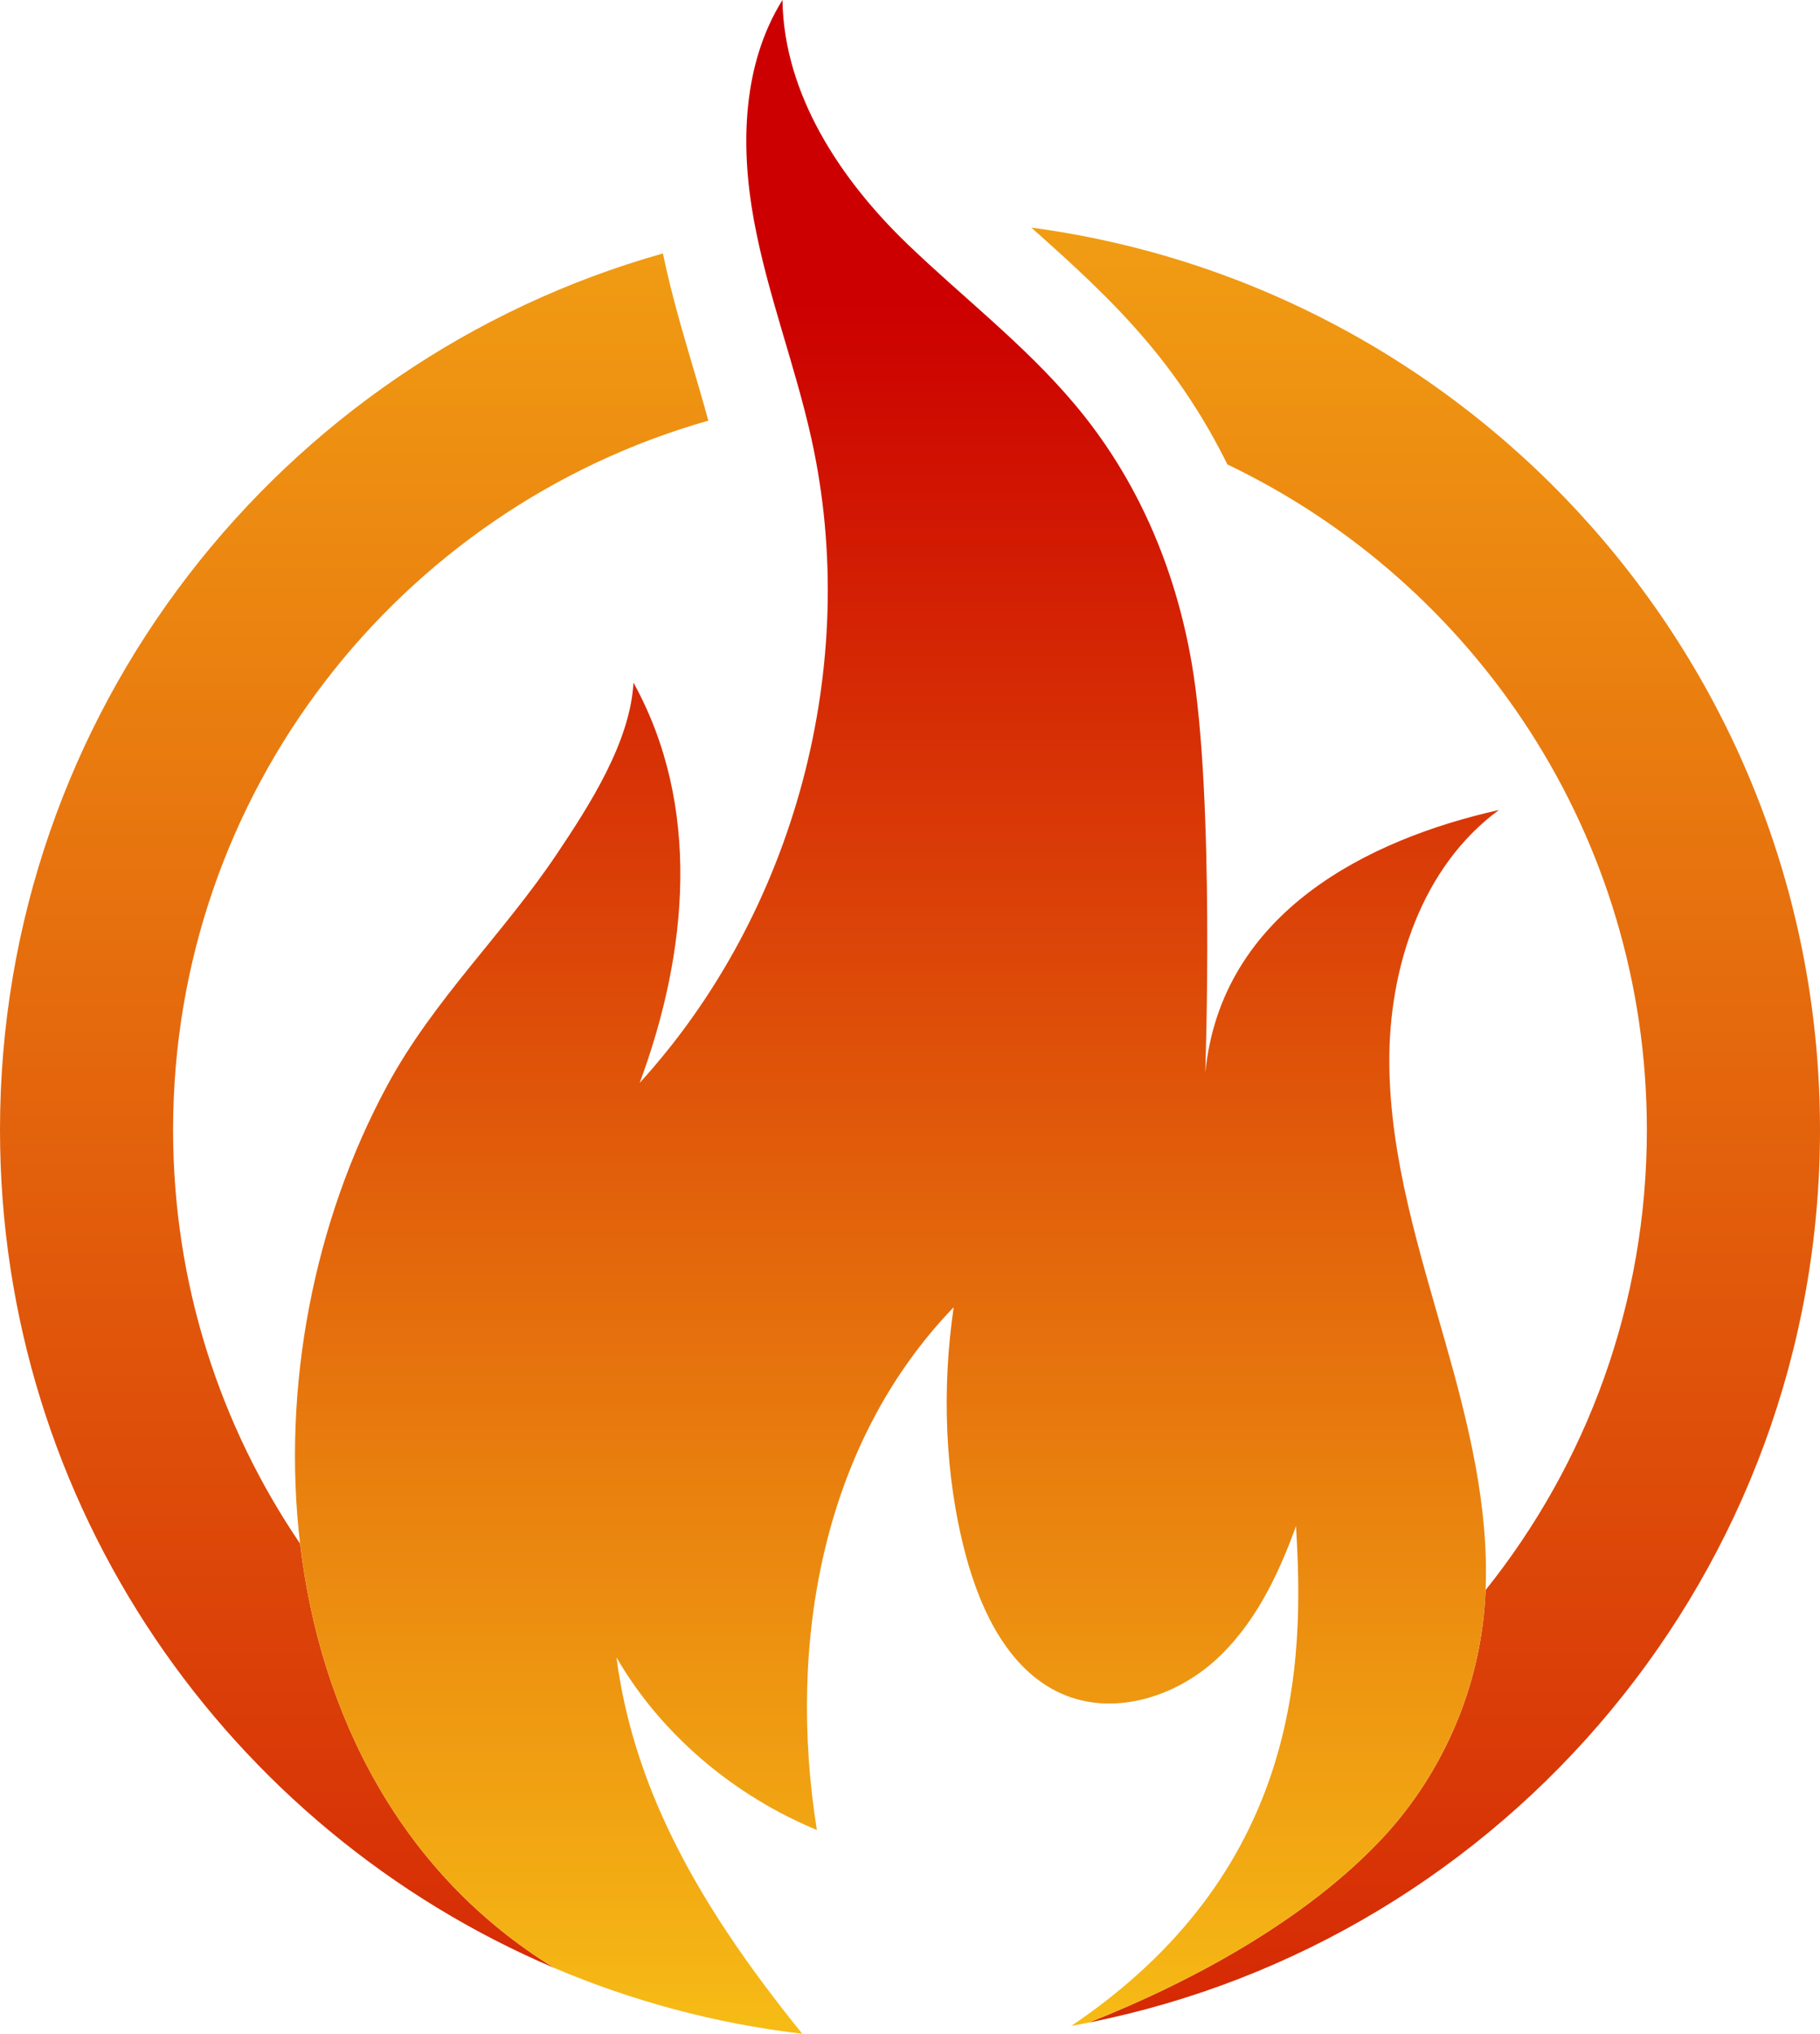
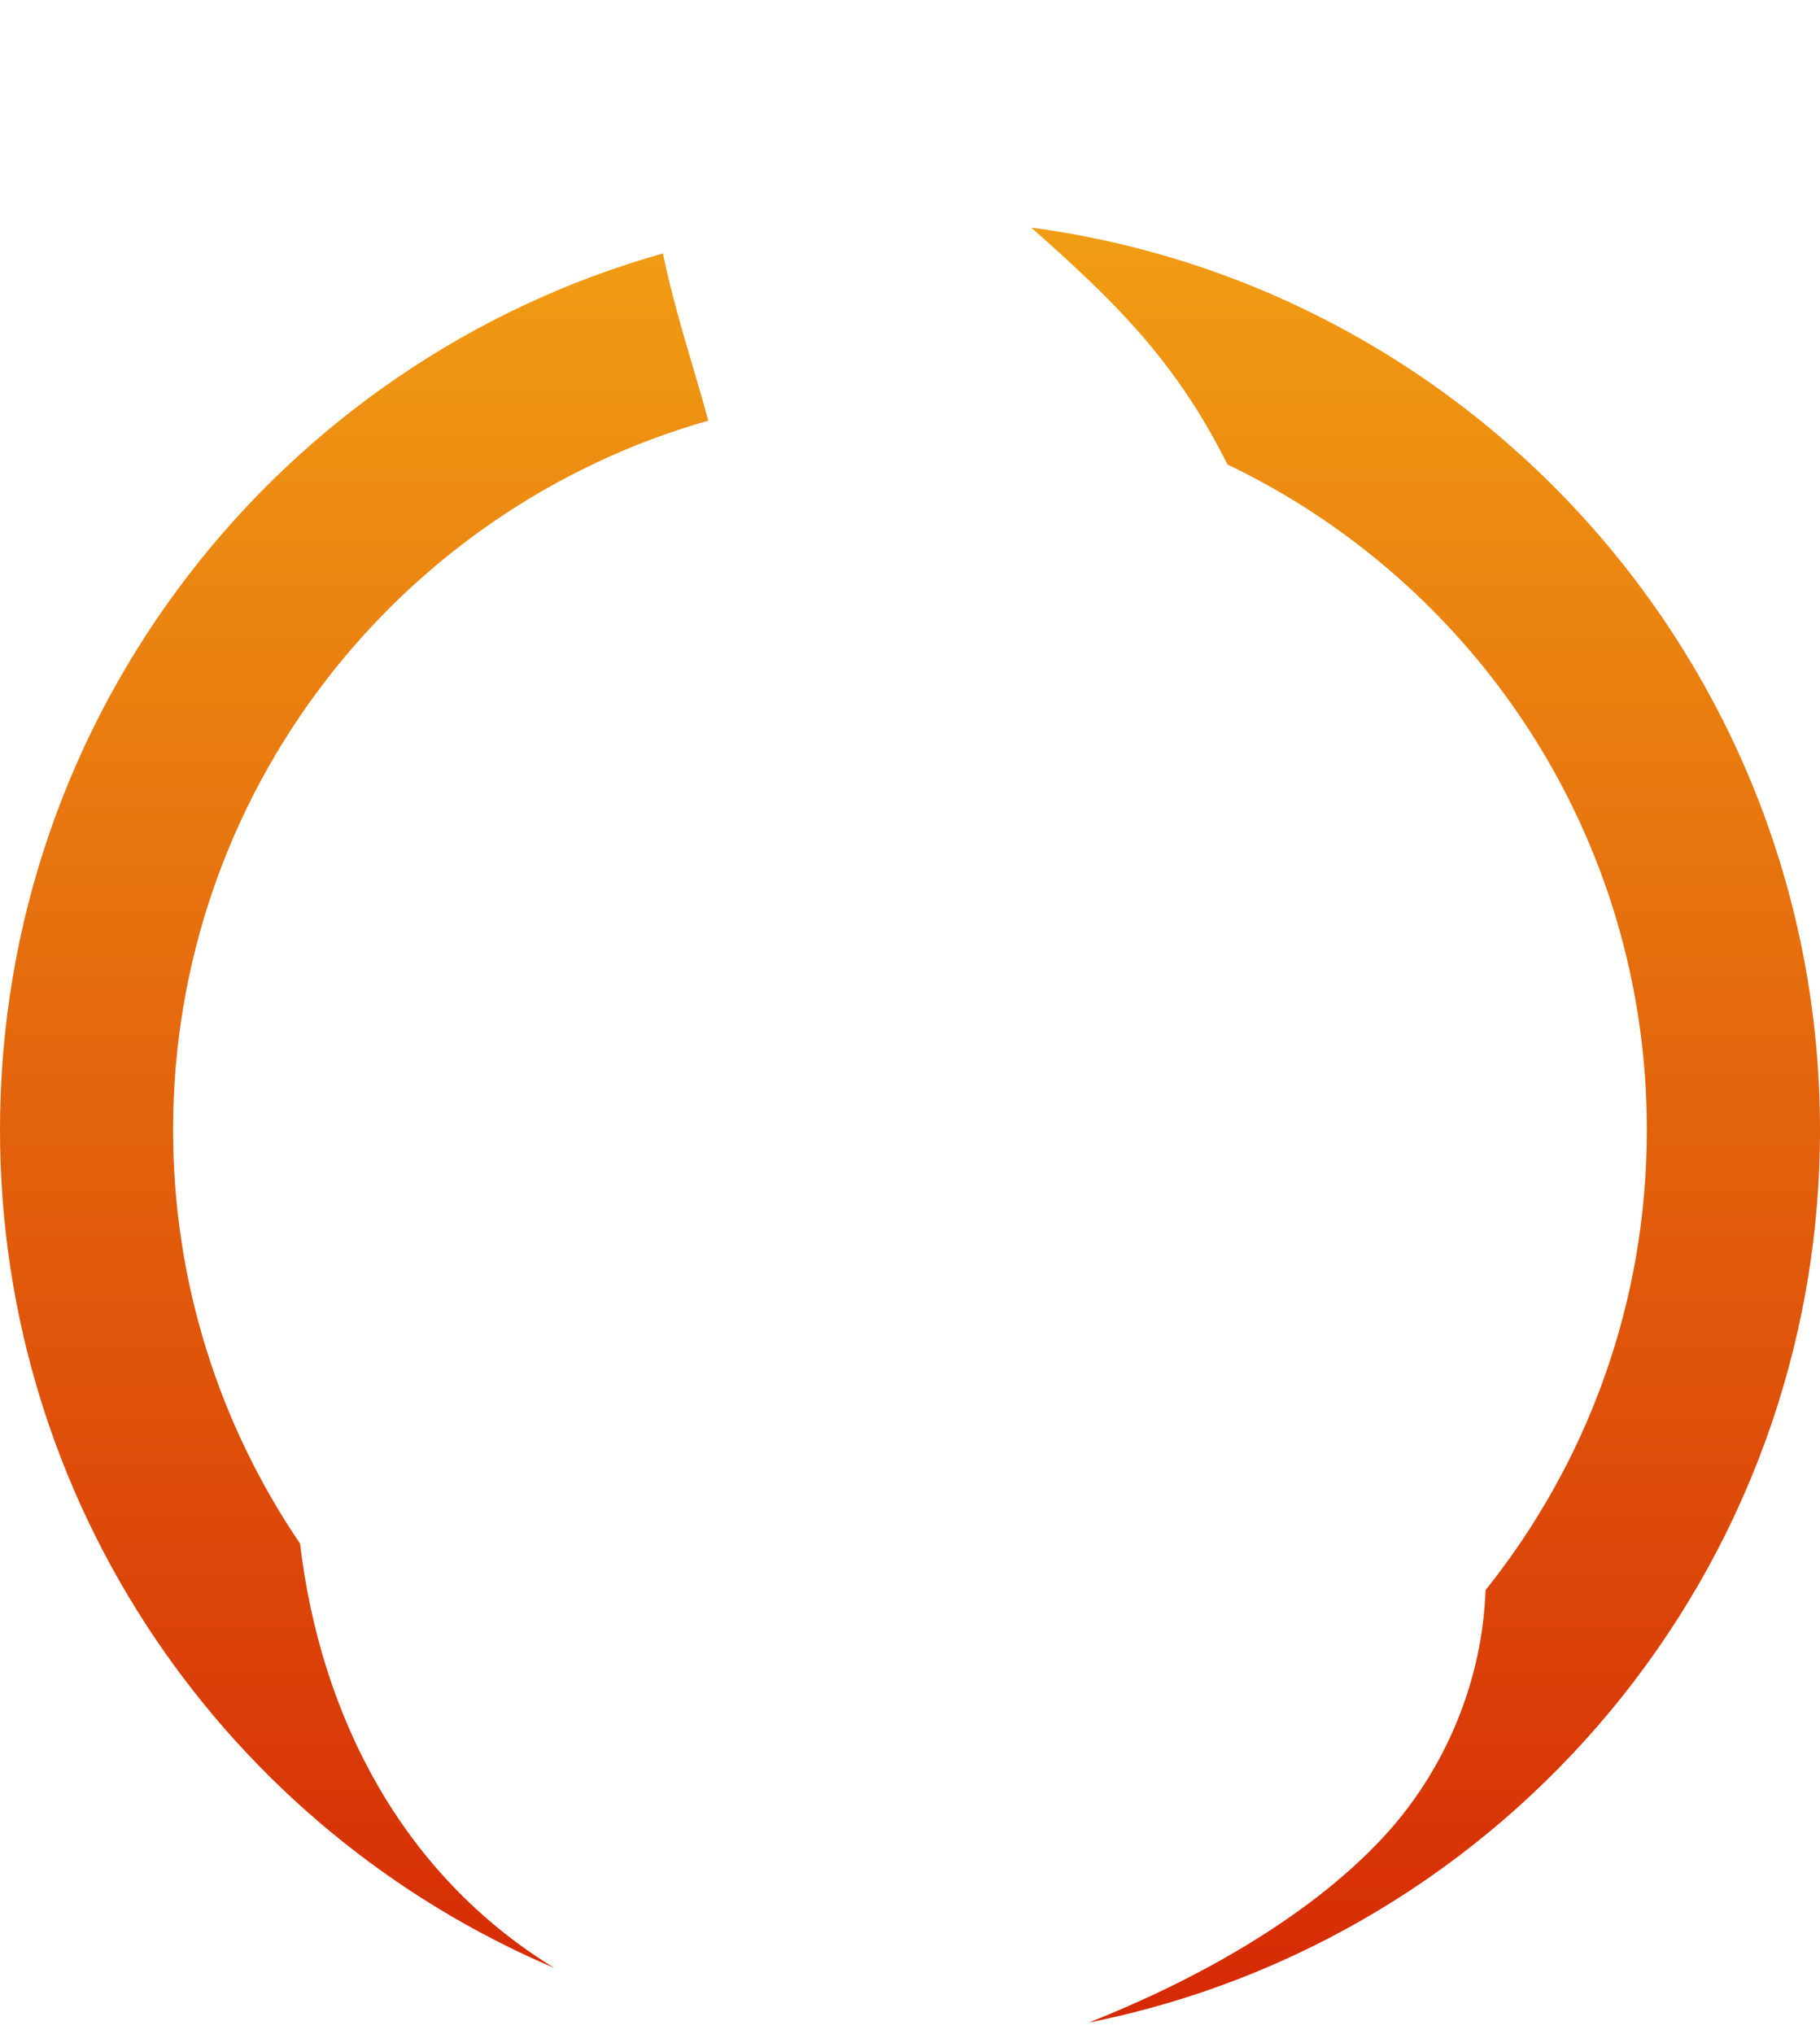
<svg xmlns="http://www.w3.org/2000/svg" viewBox="3.6 4.54 418.49 467.49">
  <linearGradient id="1598925570549-57.49175881468145" gradientUnits="userSpaceOnUse" x1="212.84" y1="-109.303" x2="212.84" y2="613.143">
    <stop offset="0" stop-color="#facc17" />
    <stop offset=".034" stop-color="#fac518" />
    <stop offset="1" stop-color="#CC0000" />
  </linearGradient>
  <path fill="url(#1598925570549-57.49175881468145)" d="M166.47 101.23c-1.07-3.93-2.24-7.93-3.46-12.06-2.5-8.46-5.07-17.17-6.98-26.37C68.08 87.57 3.6 168.37 3.6 264.25c0 86.55 52.55 160.82 127.48 192.66-35.16-21.52-53.82-58.1-58.48-97.55-18.43-27.12-29.2-59.85-29.2-95.11 0-77.5 52.03-142.85 123.07-163.02zm74.27-44.37c8.98 8 18.22 16.27 26.65 26.25 7.29 8.62 13.43 18.04 18.44 28.19 57.04 27.27 96.45 85.5 96.45 152.95 0 40.02-13.88 76.79-37.08 105.78-.12 2.73-.34 5.47-.7 8.2-2.38 18.14-10.55 35.47-23.04 48.84-17.27 18.49-43.28 32.8-67.48 42.37 95.86-19.11 168.11-103.71 168.11-205.19-.01-106.1-78.98-193.75-181.35-207.39z" />
  <linearGradient id="1598925570550-51.842993188282364" gradientUnits="userSpaceOnUse" x1="209.844" y1="506.074" x2="209.844" y2="74.237">
    <stop offset="0" stop-color="#facc17" />
    <stop offset="1" stop-color="#CC0000" />
  </linearGradient>
-   <path fill="url(#1598925570550-51.842993188282364)" d="M323.06 248.96c-.16-21.97 7.48-45.25 25.2-58.23-29.96 6.7-63.86 23.48-67.52 60.39 0 0 2.23-63.46-3.15-94.33-3.82-21.92-12.56-42.38-27.01-59.48-11.49-13.6-25.53-24.37-38.29-36.63-15.54-14.94-28.47-34.58-28.77-56.14-9.2 14.74-9.71 33.41-6.59 50.51 3.12 17.1 9.51 33.43 13.26 50.4 11.45 51.81-3.76 108.79-39.5 148 11.21-30.22 14.17-63.77-1.43-91.99-.75 13.64-10.07 28.13-17.69 39.48-12.32 18.36-28.2 33.32-38.85 52.97-17.03 31.4-24.35 69.6-20.12 105.45 4.66 39.45 23.32 76.03 58.48 97.55 17.86 7.59 37 12.76 56.99 15.12-12.04-14.92-23.17-30.62-31.19-47.81-5.64-12.09-9.74-24.91-11.53-38.72 10.22 17.69 27.03 31.81 46.08 39.68-6.88-42.94 1.27-88.86 31.46-120.16-2.73 18.64-2.1 38.77 2.77 56.97 3.55 13.29 10.32 27.3 23.13 32.32 11.4 4.46 24.84.24 33.98-7.89 9.14-8.13 14.67-19.56 18.83-31.08.92 15.13 1.44 35.43-5.52 56.51-6.61 20.02-19.97 40.73-46.15 58.37 1.35-.24 2.69-.51 4.04-.77 24.2-9.57 50.21-23.88 67.48-42.37 12.49-13.37 20.66-30.71 23.04-48.84.36-2.73.59-5.46.7-8.2.81-19.08-3.92-38.2-9.17-56.68-6.01-21.15-12.8-42.44-12.96-64.4z" />
</svg>